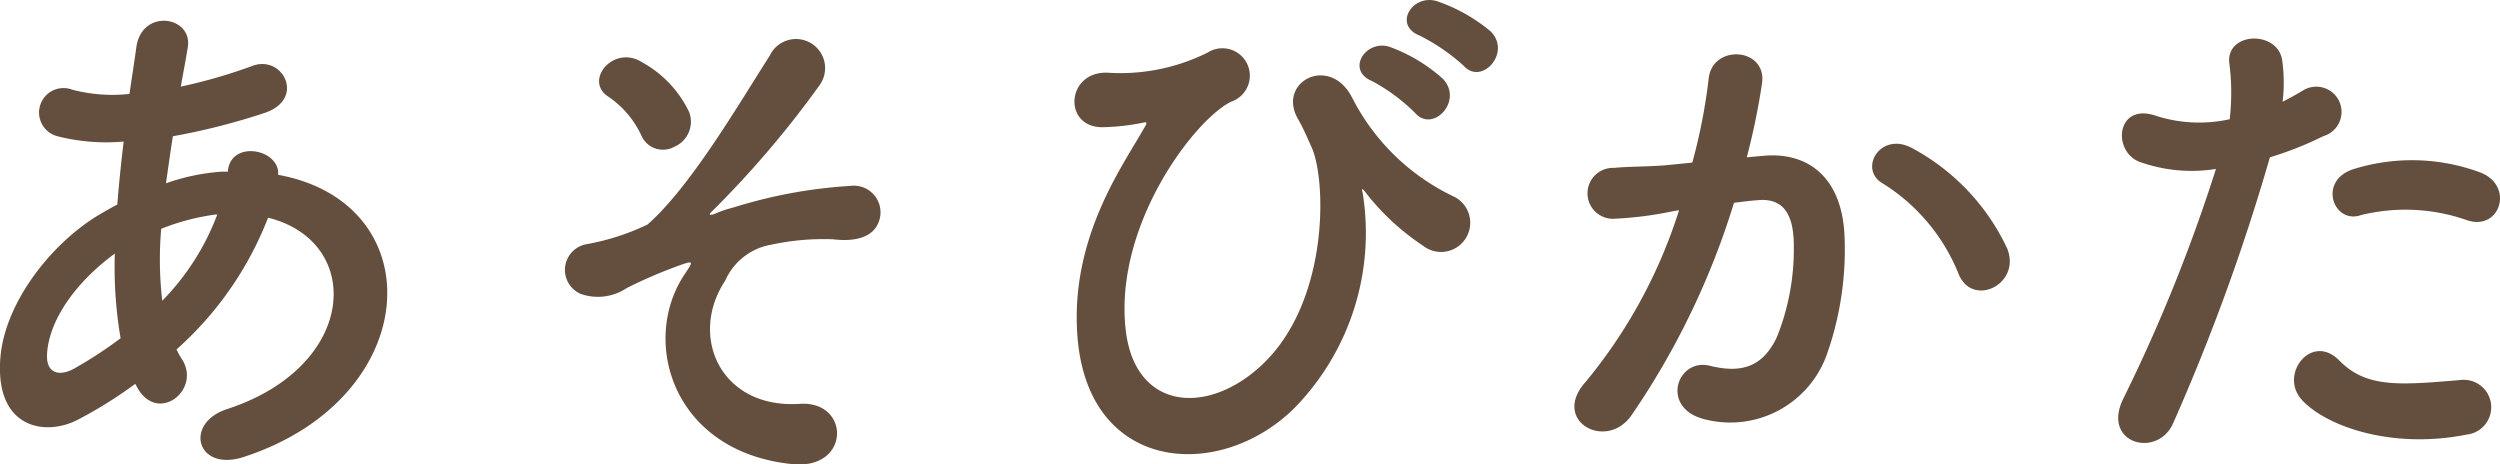
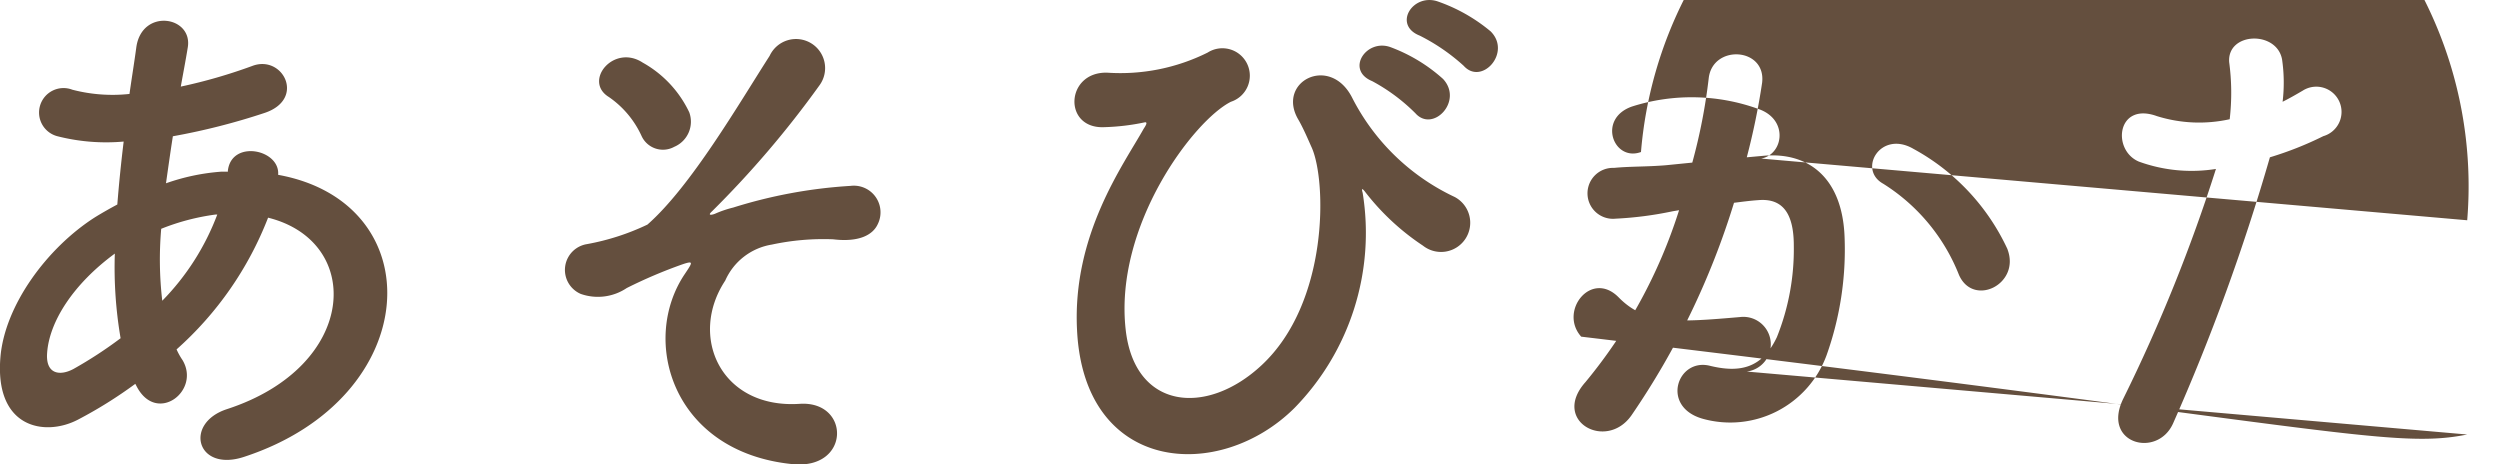
<svg xmlns="http://www.w3.org/2000/svg" width="127.599" height="23.707" viewBox="0 0 127.599 23.707">
  <defs>
    <style>.a{fill:#644f3e;}</style>
  </defs>
-   <path class="a" d="M-56.565-2.4c1.026,1.917,3.267.189,2.322-1.377a3.459,3.459,0,0,1-.3-.54,17.412,17.412,0,0,0,4.671-6.723c4.887,1.215,4.617,7.587-2.106,9.774-2.214.729-1.539,3.24.891,2.43,9.207-3.024,9.612-12.96,1.728-14.391.108-1.3-2.376-1.809-2.565-.216v.054h-.324a10.853,10.853,0,0,0-2.835.594c.108-.756.216-1.539.351-2.4a33.811,33.811,0,0,0,4.671-1.188c2.133-.7.945-3-.621-2.4a26.972,26.972,0,0,1-3.645,1.053c.108-.621.243-1.3.351-1.971.3-1.62-2.322-2.052-2.619-.054-.108.81-.243,1.62-.351,2.4a8.119,8.119,0,0,1-2.916-.216,1.249,1.249,0,1,0-.756,2.376,10.067,10.067,0,0,0,3.375.27c-.135,1.107-.243,2.187-.324,3.213q-.608.324-1.134.648c-2.457,1.566-4.617,4.509-4.833,7.155-.3,3.618,2.268,4.05,3.942,3.186a22.586,22.586,0,0,0,2.943-1.836Zm4.1-8.8a12.635,12.635,0,0,1-2.808,4.4,18.157,18.157,0,0,1-.054-3.672,11.5,11.5,0,0,1,2.781-.729ZM-57.4-4.887a21.47,21.47,0,0,1-2.4,1.566c-.7.378-1.431.27-1.35-.81.108-1.593,1.323-3.51,3.456-5.076A21.43,21.43,0,0,0-57.4-4.887Zm28.269-9.774a1.393,1.393,0,0,0,.756-1.755,5.692,5.692,0,0,0-2.376-2.538c-1.485-.972-3.051.945-1.728,1.755a4.866,4.866,0,0,1,1.674,2A1.2,1.2,0,0,0-29.133-14.661Zm6.021,16.2c2.97.3,2.97-3.24.378-3.078-4.023.27-5.7-3.429-3.807-6.291a3.149,3.149,0,0,1,2.376-1.836,12.541,12.541,0,0,1,3.132-.27c1.35.162,2.025-.243,2.268-.756a1.361,1.361,0,0,0-1.377-1.971,24.985,24.985,0,0,0-5.994,1.107,5.541,5.541,0,0,0-.891.3c-.108.054-.486.162-.189-.108a50.457,50.457,0,0,0,5.481-6.426A1.485,1.485,0,1,0-24.273-19.3c-1.593,2.484-4.023,6.669-6.237,8.613a12.19,12.19,0,0,1-3.105,1,1.333,1.333,0,0,0-.3,2.538,2.639,2.639,0,0,0,2.349-.3A24.593,24.593,0,0,1-28.7-8.667c.567-.189.486-.081.108.486C-30.888-4.806-29.268.918-23.112,1.539ZM11.151-18.792c.918,1.026,2.457-.675,1.377-1.755A8.617,8.617,0,0,0,9.8-22.086c-1.269-.4-2.268,1.215-.891,1.755A10,10,0,0,1,11.151-18.792Zm-2.484,2.4c.891,1.053,2.484-.594,1.431-1.728a8.352,8.352,0,0,0-2.673-1.62C6.183-20.2,5.1-18.576,6.48-18.009A9.388,9.388,0,0,1,8.667-16.389ZM2.511-1.323A12.785,12.785,0,0,0,5.994-12.312c-.081-.27,0-.216.162,0a12.314,12.314,0,0,0,2.916,2.7,1.489,1.489,0,1,0,1.62-2.484,11.225,11.225,0,0,1-5.238-5.076c-1.134-2.214-3.861-.81-2.754,1.107.27.459.54,1.107.7,1.458C4.158-12.879,4.266-6.7.837-3.51-1.971-.891-5.643-1.242-6.1-5.319-6.7-10.638-2.619-16.011-.729-16.956a1.4,1.4,0,1,0-1.188-2.511,9.984,9.984,0,0,1-5.13,1.026c-2.133-.054-2.268,2.889-.135,2.781A11.333,11.333,0,0,0-5.157-15.9c.216-.054.081.162-.027.324-1.026,1.836-3.645,5.4-3.4,10.26C-8.235,2.025-1.323,2.484,2.511-1.323Zm36.4-8.1a11.193,11.193,0,0,0-4.806-5.13c-1.674-.972-2.862,1.053-1.539,1.782a9.7,9.7,0,0,1,3.861,4.644C37.152-6.453,39.582-7.641,38.907-9.423ZM25.6-14.121a35.575,35.575,0,0,0,.783-3.807c.216-1.809-2.538-1.971-2.727-.216a28.825,28.825,0,0,1-.837,4.293l-1.35.135c-.972.081-1.809.054-2.646.135a1.3,1.3,0,1,0,.081,2.592,18.317,18.317,0,0,0,2.916-.378l.324-.054a26.051,26.051,0,0,1-4.779,8.775C15.606-.675,18.414.891,19.71-.945A39.784,39.784,0,0,0,24.948-11.8c.432-.054.837-.108,1.242-.135C27.432-12.042,28-11.259,28-9.612a12.052,12.052,0,0,1-.864,4.671c-.756,1.593-1.89,1.836-3.429,1.458-1.647-.4-2.511,2.079-.378,2.7a5.234,5.234,0,0,0,6.345-3.24,16.082,16.082,0,0,0,.918-6.021c-.108-3.024-1.836-4.347-4.1-4.158ZM62.37-10.908c1.7.567,2.43-1.809.621-2.457a10.022,10.022,0,0,0-6.48-.135c-1.782.621-.945,2.835.459,2.322A9.495,9.495,0,0,1,62.37-10.908Zm0,10.935a1.4,1.4,0,1,0-.351-2.781c-3.159.27-4.806.4-6.183-1-1.4-1.431-3.078.7-1.917,2C55.107-.432,58.455.81,62.37.027ZM52.3-14.121a17.39,17.39,0,0,0,2.727-1.08,1.288,1.288,0,1,0-1.053-2.322c-.324.189-.648.378-1.026.567a8.216,8.216,0,0,0-.027-2.16c-.27-1.485-2.808-1.4-2.7.135a11.767,11.767,0,0,1,.027,2.916,7.217,7.217,0,0,1-3.726-.162c-2.025-.729-2.3,1.728-.918,2.322a7.874,7.874,0,0,0,3.942.378A83.576,83.576,0,0,1,44.82-1.809C43.686.486,46.548,1.269,47.358-.54A106.205,106.205,0,0,0,52.3-14.121Z" transform="translate(63.555 22.15)" />
+   <path class="a" d="M-56.565-2.4c1.026,1.917,3.267.189,2.322-1.377a3.459,3.459,0,0,1-.3-.54,17.412,17.412,0,0,0,4.671-6.723c4.887,1.215,4.617,7.587-2.106,9.774-2.214.729-1.539,3.24.891,2.43,9.207-3.024,9.612-12.96,1.728-14.391.108-1.3-2.376-1.809-2.565-.216v.054h-.324a10.853,10.853,0,0,0-2.835.594c.108-.756.216-1.539.351-2.4a33.811,33.811,0,0,0,4.671-1.188c2.133-.7.945-3-.621-2.4a26.972,26.972,0,0,1-3.645,1.053c.108-.621.243-1.3.351-1.971.3-1.62-2.322-2.052-2.619-.054-.108.81-.243,1.62-.351,2.4a8.119,8.119,0,0,1-2.916-.216,1.249,1.249,0,1,0-.756,2.376,10.067,10.067,0,0,0,3.375.27c-.135,1.107-.243,2.187-.324,3.213q-.608.324-1.134.648c-2.457,1.566-4.617,4.509-4.833,7.155-.3,3.618,2.268,4.05,3.942,3.186a22.586,22.586,0,0,0,2.943-1.836Zm4.1-8.8a12.635,12.635,0,0,1-2.808,4.4,18.157,18.157,0,0,1-.054-3.672,11.5,11.5,0,0,1,2.781-.729ZM-57.4-4.887a21.47,21.47,0,0,1-2.4,1.566c-.7.378-1.431.27-1.35-.81.108-1.593,1.323-3.51,3.456-5.076A21.43,21.43,0,0,0-57.4-4.887Zm28.269-9.774a1.393,1.393,0,0,0,.756-1.755,5.692,5.692,0,0,0-2.376-2.538c-1.485-.972-3.051.945-1.728,1.755a4.866,4.866,0,0,1,1.674,2A1.2,1.2,0,0,0-29.133-14.661Zm6.021,16.2c2.97.3,2.97-3.24.378-3.078-4.023.27-5.7-3.429-3.807-6.291a3.149,3.149,0,0,1,2.376-1.836,12.541,12.541,0,0,1,3.132-.27c1.35.162,2.025-.243,2.268-.756a1.361,1.361,0,0,0-1.377-1.971,24.985,24.985,0,0,0-5.994,1.107,5.541,5.541,0,0,0-.891.3c-.108.054-.486.162-.189-.108a50.457,50.457,0,0,0,5.481-6.426A1.485,1.485,0,1,0-24.273-19.3c-1.593,2.484-4.023,6.669-6.237,8.613a12.19,12.19,0,0,1-3.105,1,1.333,1.333,0,0,0-.3,2.538,2.639,2.639,0,0,0,2.349-.3A24.593,24.593,0,0,1-28.7-8.667c.567-.189.486-.081.108.486C-30.888-4.806-29.268.918-23.112,1.539ZM11.151-18.792c.918,1.026,2.457-.675,1.377-1.755A8.617,8.617,0,0,0,9.8-22.086c-1.269-.4-2.268,1.215-.891,1.755A10,10,0,0,1,11.151-18.792Zm-2.484,2.4c.891,1.053,2.484-.594,1.431-1.728a8.352,8.352,0,0,0-2.673-1.62C6.183-20.2,5.1-18.576,6.48-18.009A9.388,9.388,0,0,1,8.667-16.389ZM2.511-1.323A12.785,12.785,0,0,0,5.994-12.312c-.081-.27,0-.216.162,0a12.314,12.314,0,0,0,2.916,2.7,1.489,1.489,0,1,0,1.62-2.484,11.225,11.225,0,0,1-5.238-5.076c-1.134-2.214-3.861-.81-2.754,1.107.27.459.54,1.107.7,1.458C4.158-12.879,4.266-6.7.837-3.51-1.971-.891-5.643-1.242-6.1-5.319-6.7-10.638-2.619-16.011-.729-16.956a1.4,1.4,0,1,0-1.188-2.511,9.984,9.984,0,0,1-5.13,1.026c-2.133-.054-2.268,2.889-.135,2.781A11.333,11.333,0,0,0-5.157-15.9c.216-.054.081.162-.027.324-1.026,1.836-3.645,5.4-3.4,10.26C-8.235,2.025-1.323,2.484,2.511-1.323Zm36.4-8.1a11.193,11.193,0,0,0-4.806-5.13c-1.674-.972-2.862,1.053-1.539,1.782a9.7,9.7,0,0,1,3.861,4.644C37.152-6.453,39.582-7.641,38.907-9.423ZM25.6-14.121a35.575,35.575,0,0,0,.783-3.807c.216-1.809-2.538-1.971-2.727-.216a28.825,28.825,0,0,1-.837,4.293l-1.35.135c-.972.081-1.809.054-2.646.135a1.3,1.3,0,1,0,.081,2.592,18.317,18.317,0,0,0,2.916-.378l.324-.054a26.051,26.051,0,0,1-4.779,8.775C15.606-.675,18.414.891,19.71-.945A39.784,39.784,0,0,0,24.948-11.8c.432-.054.837-.108,1.242-.135C27.432-12.042,28-11.259,28-9.612a12.052,12.052,0,0,1-.864,4.671c-.756,1.593-1.89,1.836-3.429,1.458-1.647-.4-2.511,2.079-.378,2.7a5.234,5.234,0,0,0,6.345-3.24,16.082,16.082,0,0,0,.918-6.021c-.108-3.024-1.836-4.347-4.1-4.158Zc1.7.567,2.43-1.809.621-2.457a10.022,10.022,0,0,0-6.48-.135c-1.782.621-.945,2.835.459,2.322A9.495,9.495,0,0,1,62.37-10.908Zm0,10.935a1.4,1.4,0,1,0-.351-2.781c-3.159.27-4.806.4-6.183-1-1.4-1.431-3.078.7-1.917,2C55.107-.432,58.455.81,62.37.027ZM52.3-14.121a17.39,17.39,0,0,0,2.727-1.08,1.288,1.288,0,1,0-1.053-2.322c-.324.189-.648.378-1.026.567a8.216,8.216,0,0,0-.027-2.16c-.27-1.485-2.808-1.4-2.7.135a11.767,11.767,0,0,1,.027,2.916,7.217,7.217,0,0,1-3.726-.162c-2.025-.729-2.3,1.728-.918,2.322a7.874,7.874,0,0,0,3.942.378A83.576,83.576,0,0,1,44.82-1.809C43.686.486,46.548,1.269,47.358-.54A106.205,106.205,0,0,0,52.3-14.121Z" transform="translate(63.555 22.15)" />
</svg>